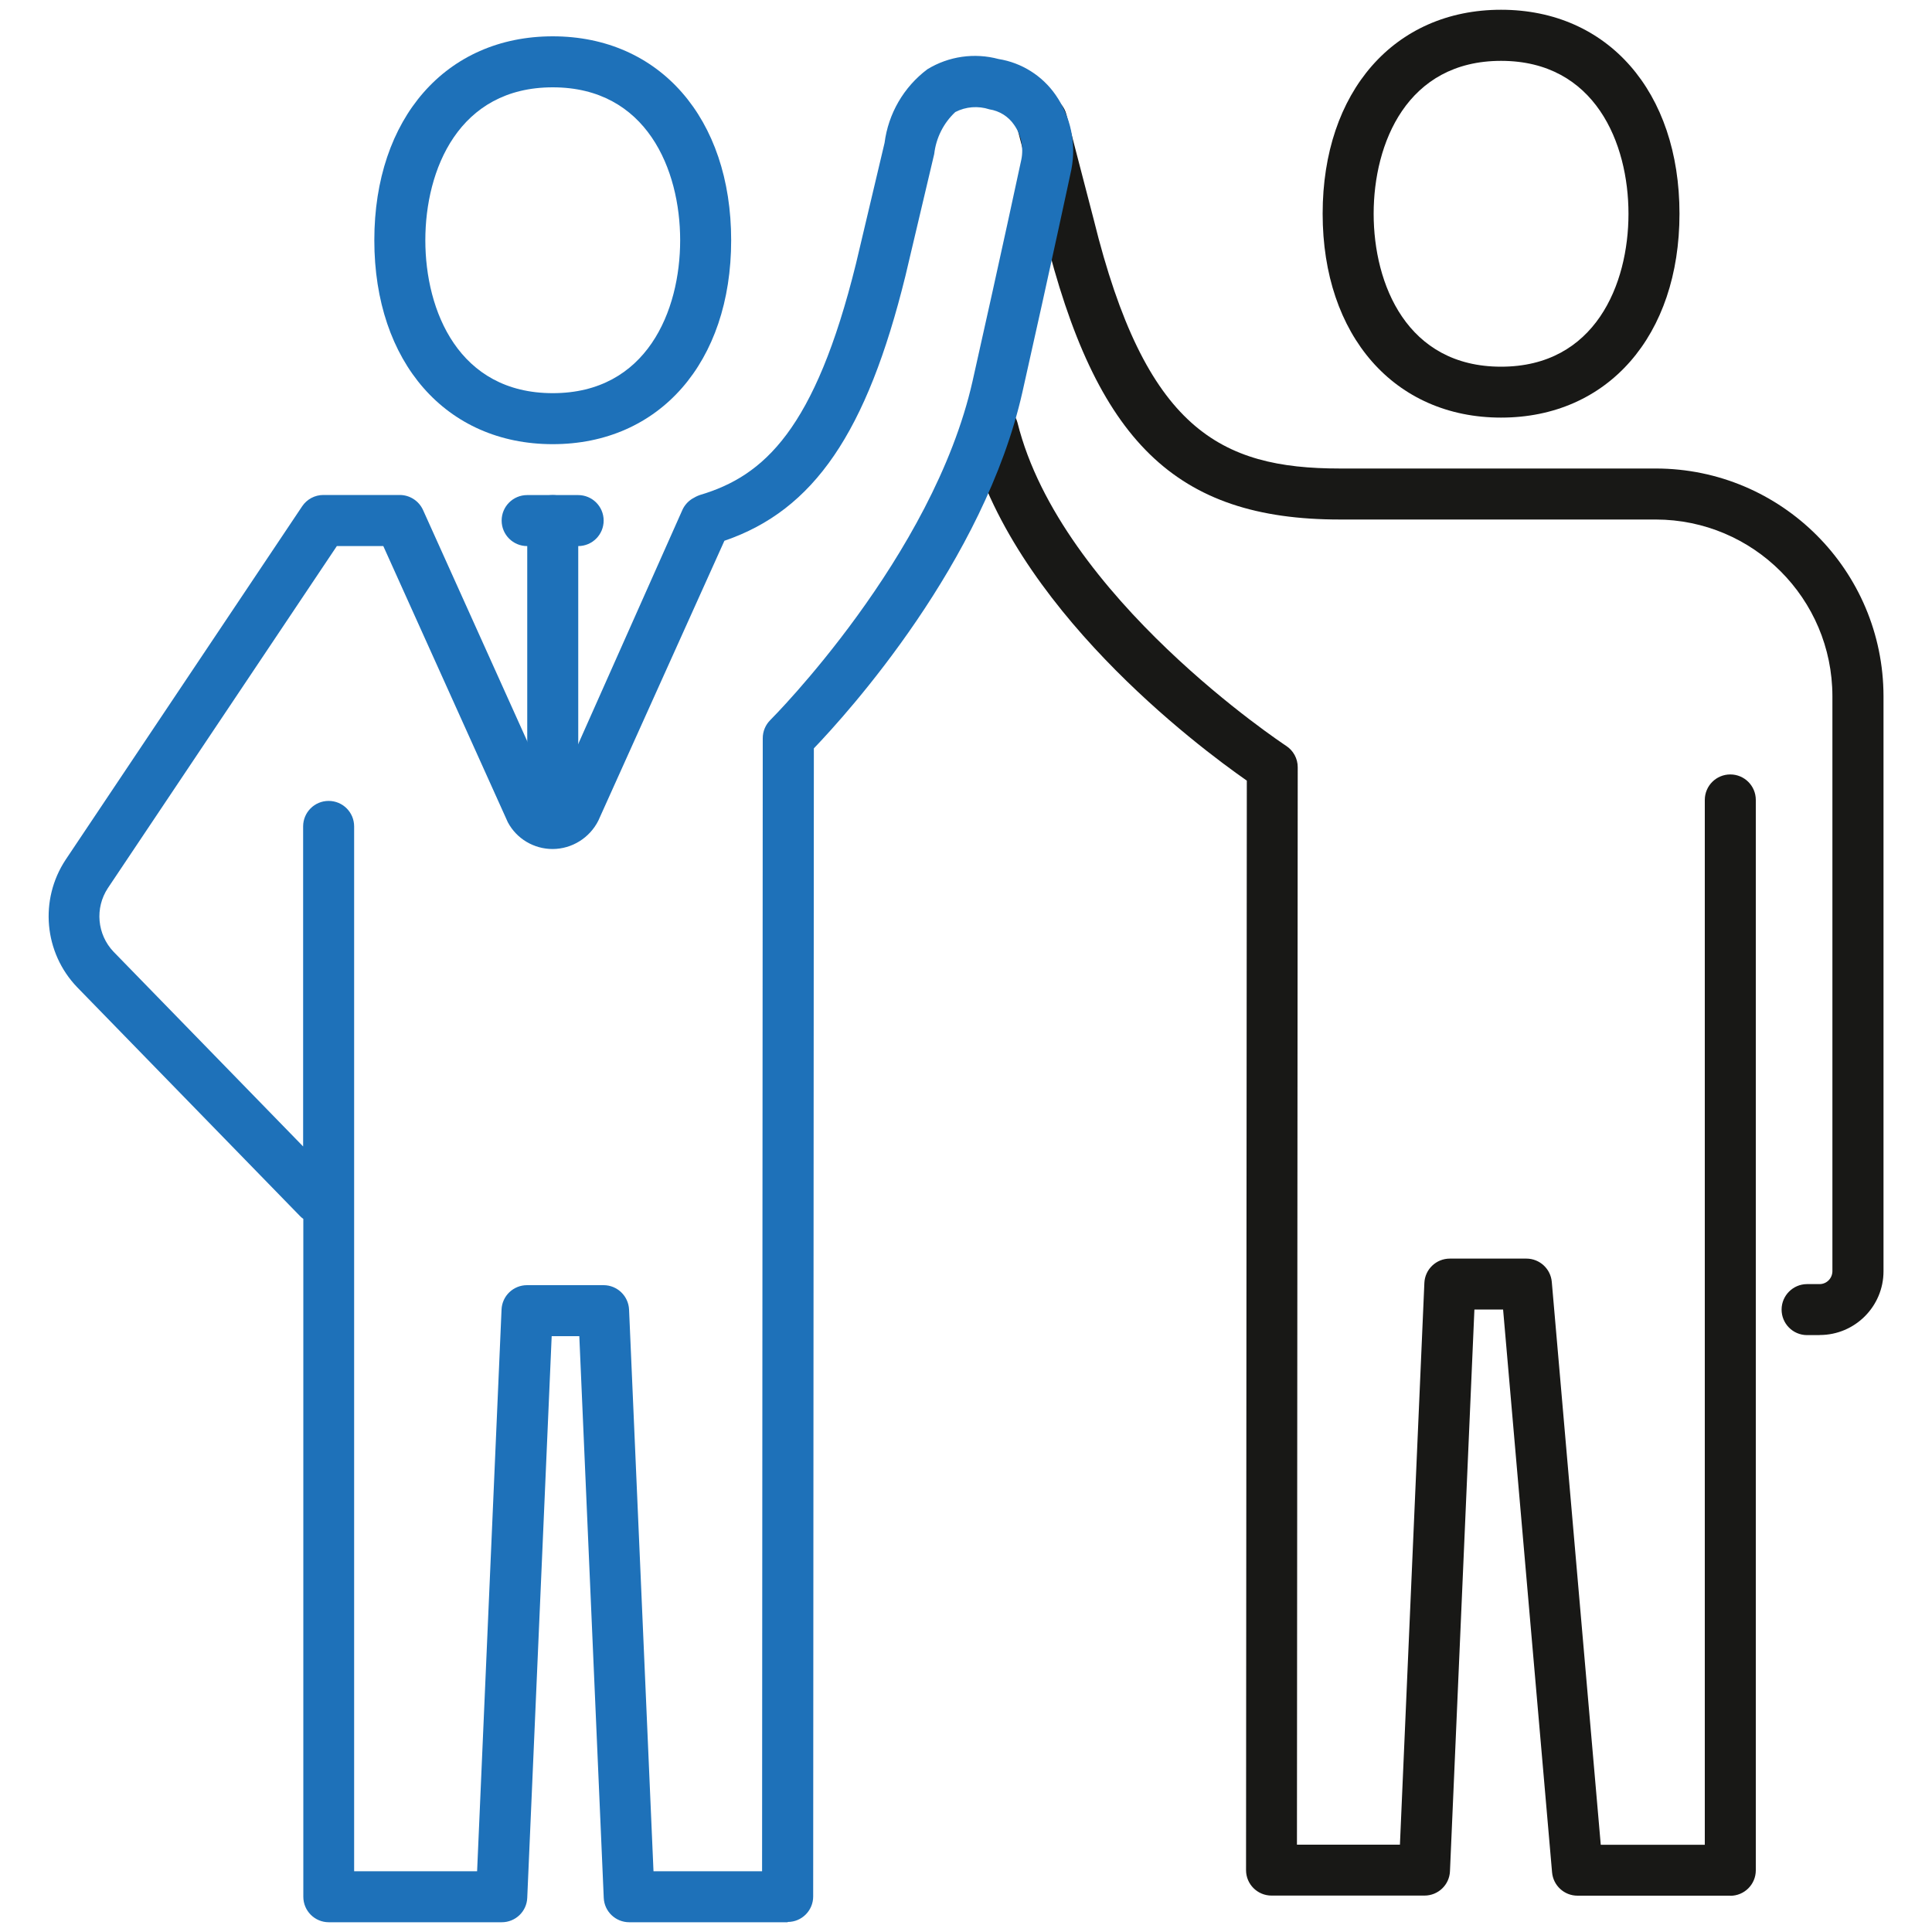
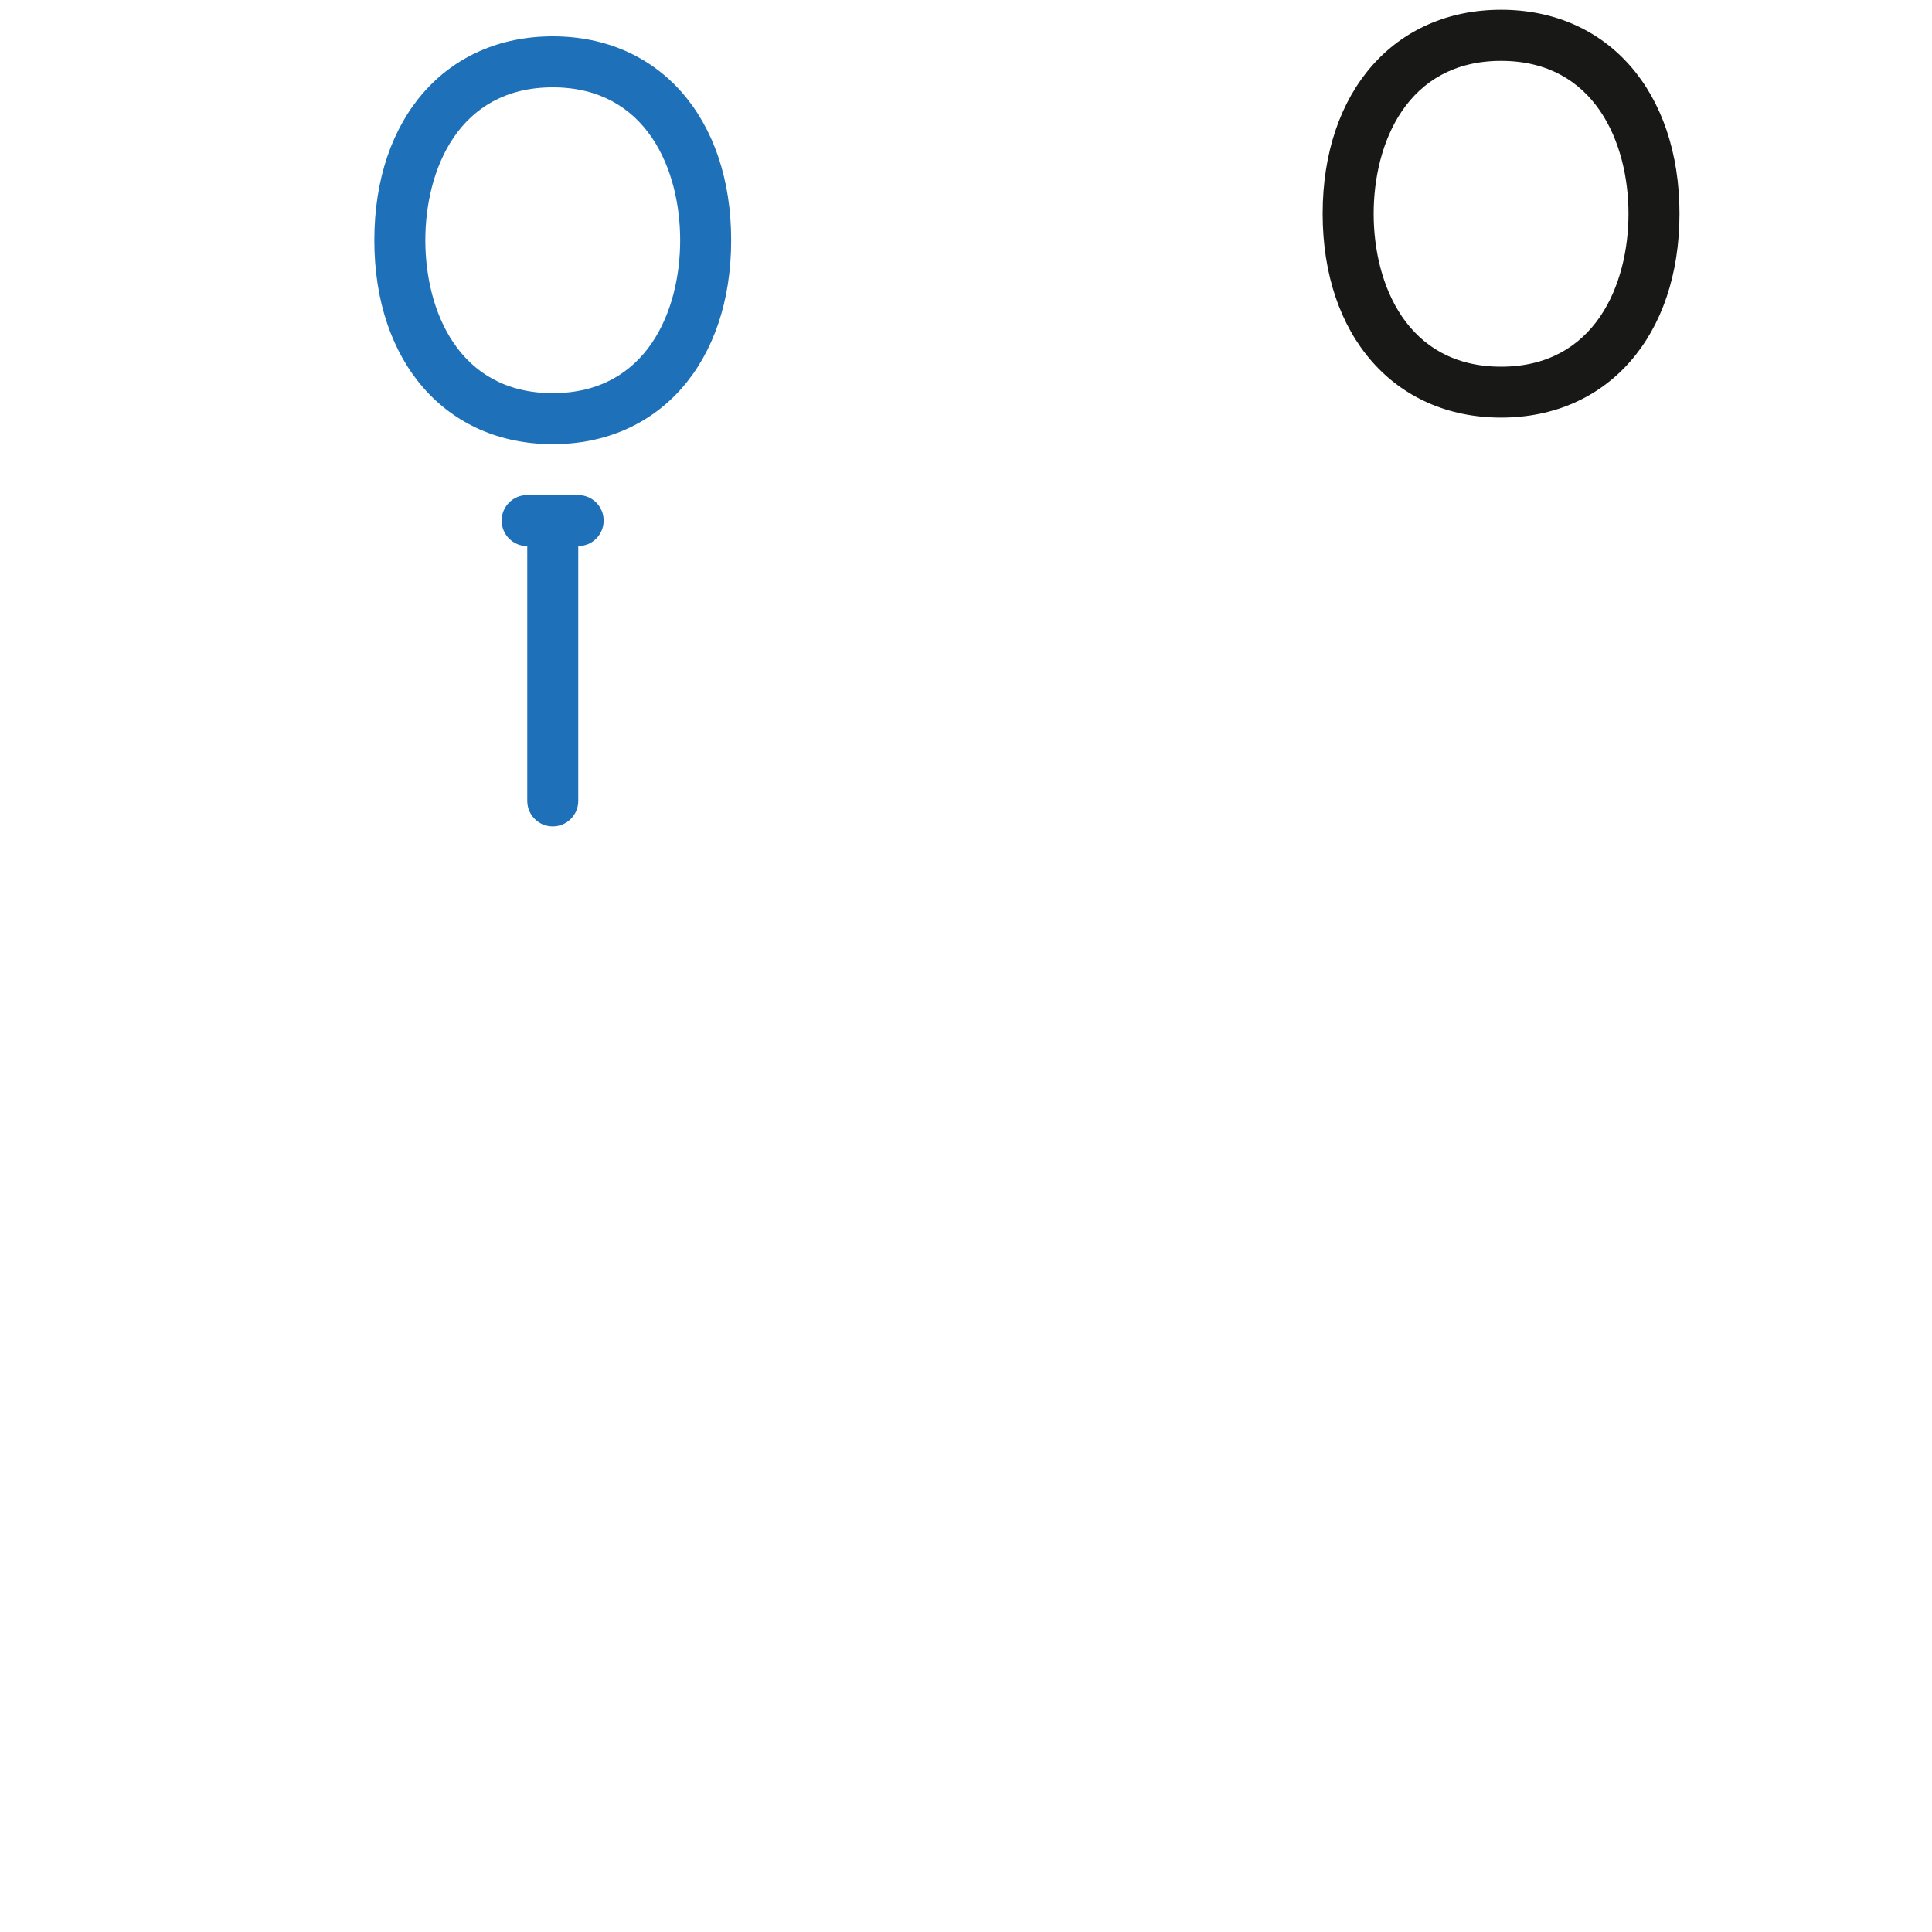
<svg xmlns="http://www.w3.org/2000/svg" id="Layer_1" data-name="Layer 1" viewBox="0 0 200 200">
  <defs>
    <style>
      .cls-1 {
        fill: #181816;
      }

      .cls-2 {
        fill: #1e71b9;
      }
    </style>
  </defs>
  <g id="Group_298" data-name="Group 298">
    <path id="Path_443" data-name="Path 443" class="cls-2" d="M57.22,45.98c-11.05,0-18.47-8.48-18.47-21.11S46.17,3.76,57.22,3.76s18.47,8.48,18.47,21.11-7.42,21.11-18.47,21.11ZM57.22,9.04c-9.74,0-13.19,8.53-13.19,15.83s3.45,15.83,13.19,15.83,13.19-8.53,13.19-15.83-3.46-15.83-13.19-15.83Z" />
    <path id="Path_444" data-name="Path 444" class="cls-2" d="M59.85,56.53h-5.28c-1.46,0-2.64-1.18-2.64-2.64s1.18-2.64,2.64-2.64h5.28c1.46,0,2.64,1.18,2.64,2.64s-1.18,2.64-2.64,2.64h0Z" />
    <path id="Path_445" data-name="Path 445" class="cls-2" d="M57.22,85.55c-1.46,0-2.64-1.18-2.64-2.64v-29.02c0-1.46,1.18-2.64,2.64-2.64s2.64,1.18,2.64,2.64v29.02c0,1.46-1.18,2.64-2.64,2.64Z" />
    <path id="Path_446" data-name="Path 446" class="cls-1" d="M155.39,43.23c-11.04,0-18.47-8.48-18.47-21.11s7.42-21.11,18.47-21.11,18.47,8.48,18.47,21.11-7.42,21.11-18.47,21.11ZM155.39,6.3c-9.74,0-13.19,8.53-13.19,15.83s3.45,15.83,13.19,15.83,13.19-8.53,13.19-15.83-3.45-15.83-13.19-15.83Z" />
-     <path id="Path_447" data-name="Path 447" class="cls-1" d="M188.36,138.21h-1.31c-1.46-.01-2.63-1.2-2.62-2.66.01-1.44,1.18-2.61,2.62-2.62h1.31c.73,0,1.32-.59,1.33-1.33v-59.53c-.01-10.1-8.19-18.28-18.29-18.29h-32.71c-16.96,0-25.25-8.07-30.59-29.76l-2.82-10.85c-.37-1.41.48-2.85,1.89-3.22,1.41-.37,2.85.48,3.22,1.89l2.83,10.88c5.34,21.68,13.08,25.78,25.48,25.78h32.71c13.01.01,23.55,10.56,23.57,23.57v59.53c0,3.64-2.96,6.6-6.6,6.6Z" />
-     <path id="Path_448" data-name="Path 448" class="cls-1" d="M179.13,196.24h-15.83c-1.37,0-2.51-1.05-2.63-2.41l-5.07-58.27h-2.97l-2.53,58.15c-.06,1.41-1.22,2.52-2.64,2.52h-15.83c-1.46,0-2.64-1.18-2.64-2.63h0s.08-112.79.08-112.79c-5.09-3.55-24.45-18.03-28.86-35.8-.31-1.42.59-2.83,2.01-3.14,1.37-.3,2.74.52,3.11,1.88,4.48,18.07,27.59,33.31,27.81,33.46.75.49,1.2,1.32,1.2,2.21l-.08,111.54h10.66l2.53-58.15c.06-1.41,1.22-2.52,2.64-2.52h7.92c1.37,0,2.51,1.05,2.63,2.41l5.07,58.27h10.77v-108.16c0-1.46,1.18-2.64,2.64-2.64s2.64,1.18,2.64,2.64v110.8c0,1.46-1.18,2.64-2.64,2.64Z" />
    <g id="Group_297" data-name="Group 297">
-       <path id="Path_449" data-name="Path 449" class="cls-2" d="M81.53,198.99h-16.39c-1.41,0-2.58-1.11-2.64-2.52l-2.53-58.15h-2.86l-2.53,58.15c-.06,1.41-1.22,2.52-2.64,2.52h-17.9c-1.46,0-2.64-1.18-2.64-2.64v-70.17c-.13-.09-.26-.2-.37-.32l-23.04-23.66c-3.44-3.58-3.93-9.07-1.19-13.21l24.48-36.58c.49-.73,1.31-1.17,2.19-1.17h7.91c1.04,0,1.98.61,2.41,1.55l13.51,29.98,13.34-29.98c.21-.47.56-.87,1-1.15.26-.16.53-.3.82-.4,6.64-1.97,11.91-6.79,16.15-23.94l2.96-12.51c.39-3.03,1.98-5.78,4.43-7.62,2.21-1.35,4.87-1.73,7.37-1.06,2.39.38,4.53,1.73,5.91,3.72,1.56,2.24,2.15,5.02,1.63,7.7-.01.06-2.1,9.85-5.07,23.06-3.97,17.62-18.06,33.2-21.59,36.88l-.07,118.85c0,1.46-1.18,2.64-2.63,2.64h0ZM67.66,193.71h11.23l.07-117.29c0-.71.28-1.38.78-1.88.17-.17,16.83-16.86,20.94-35.09,2.96-13.17,5.05-22.94,5.05-22.94.25-1.25-.02-2.56-.76-3.6-.59-.86-1.51-1.43-2.54-1.59-1.17-.38-2.44-.29-3.54.28-1.22,1.14-1.99,2.68-2.18,4.34l-2.98,12.62c-3.99,16.19-9.46,24.25-18.74,27.42l-13.05,28.97c-.9,1.79-2.73,2.93-4.73,2.94h0c-1.94,0-3.73-1.06-4.64-2.77l-12.89-28.59h-4.81l-23.7,35.4c-1.37,2.07-1.12,4.81.59,6.6l19.62,20.15v-33.13c0-1.46,1.18-2.64,2.64-2.64s2.64,1.18,2.64,2.64v108.16h12.73l2.53-58.15c.06-1.41,1.22-2.52,2.64-2.52h7.92c1.41,0,2.57,1.11,2.64,2.52l2.53,58.16Z" />
-     </g>
+       </g>
  </g>
</svg>